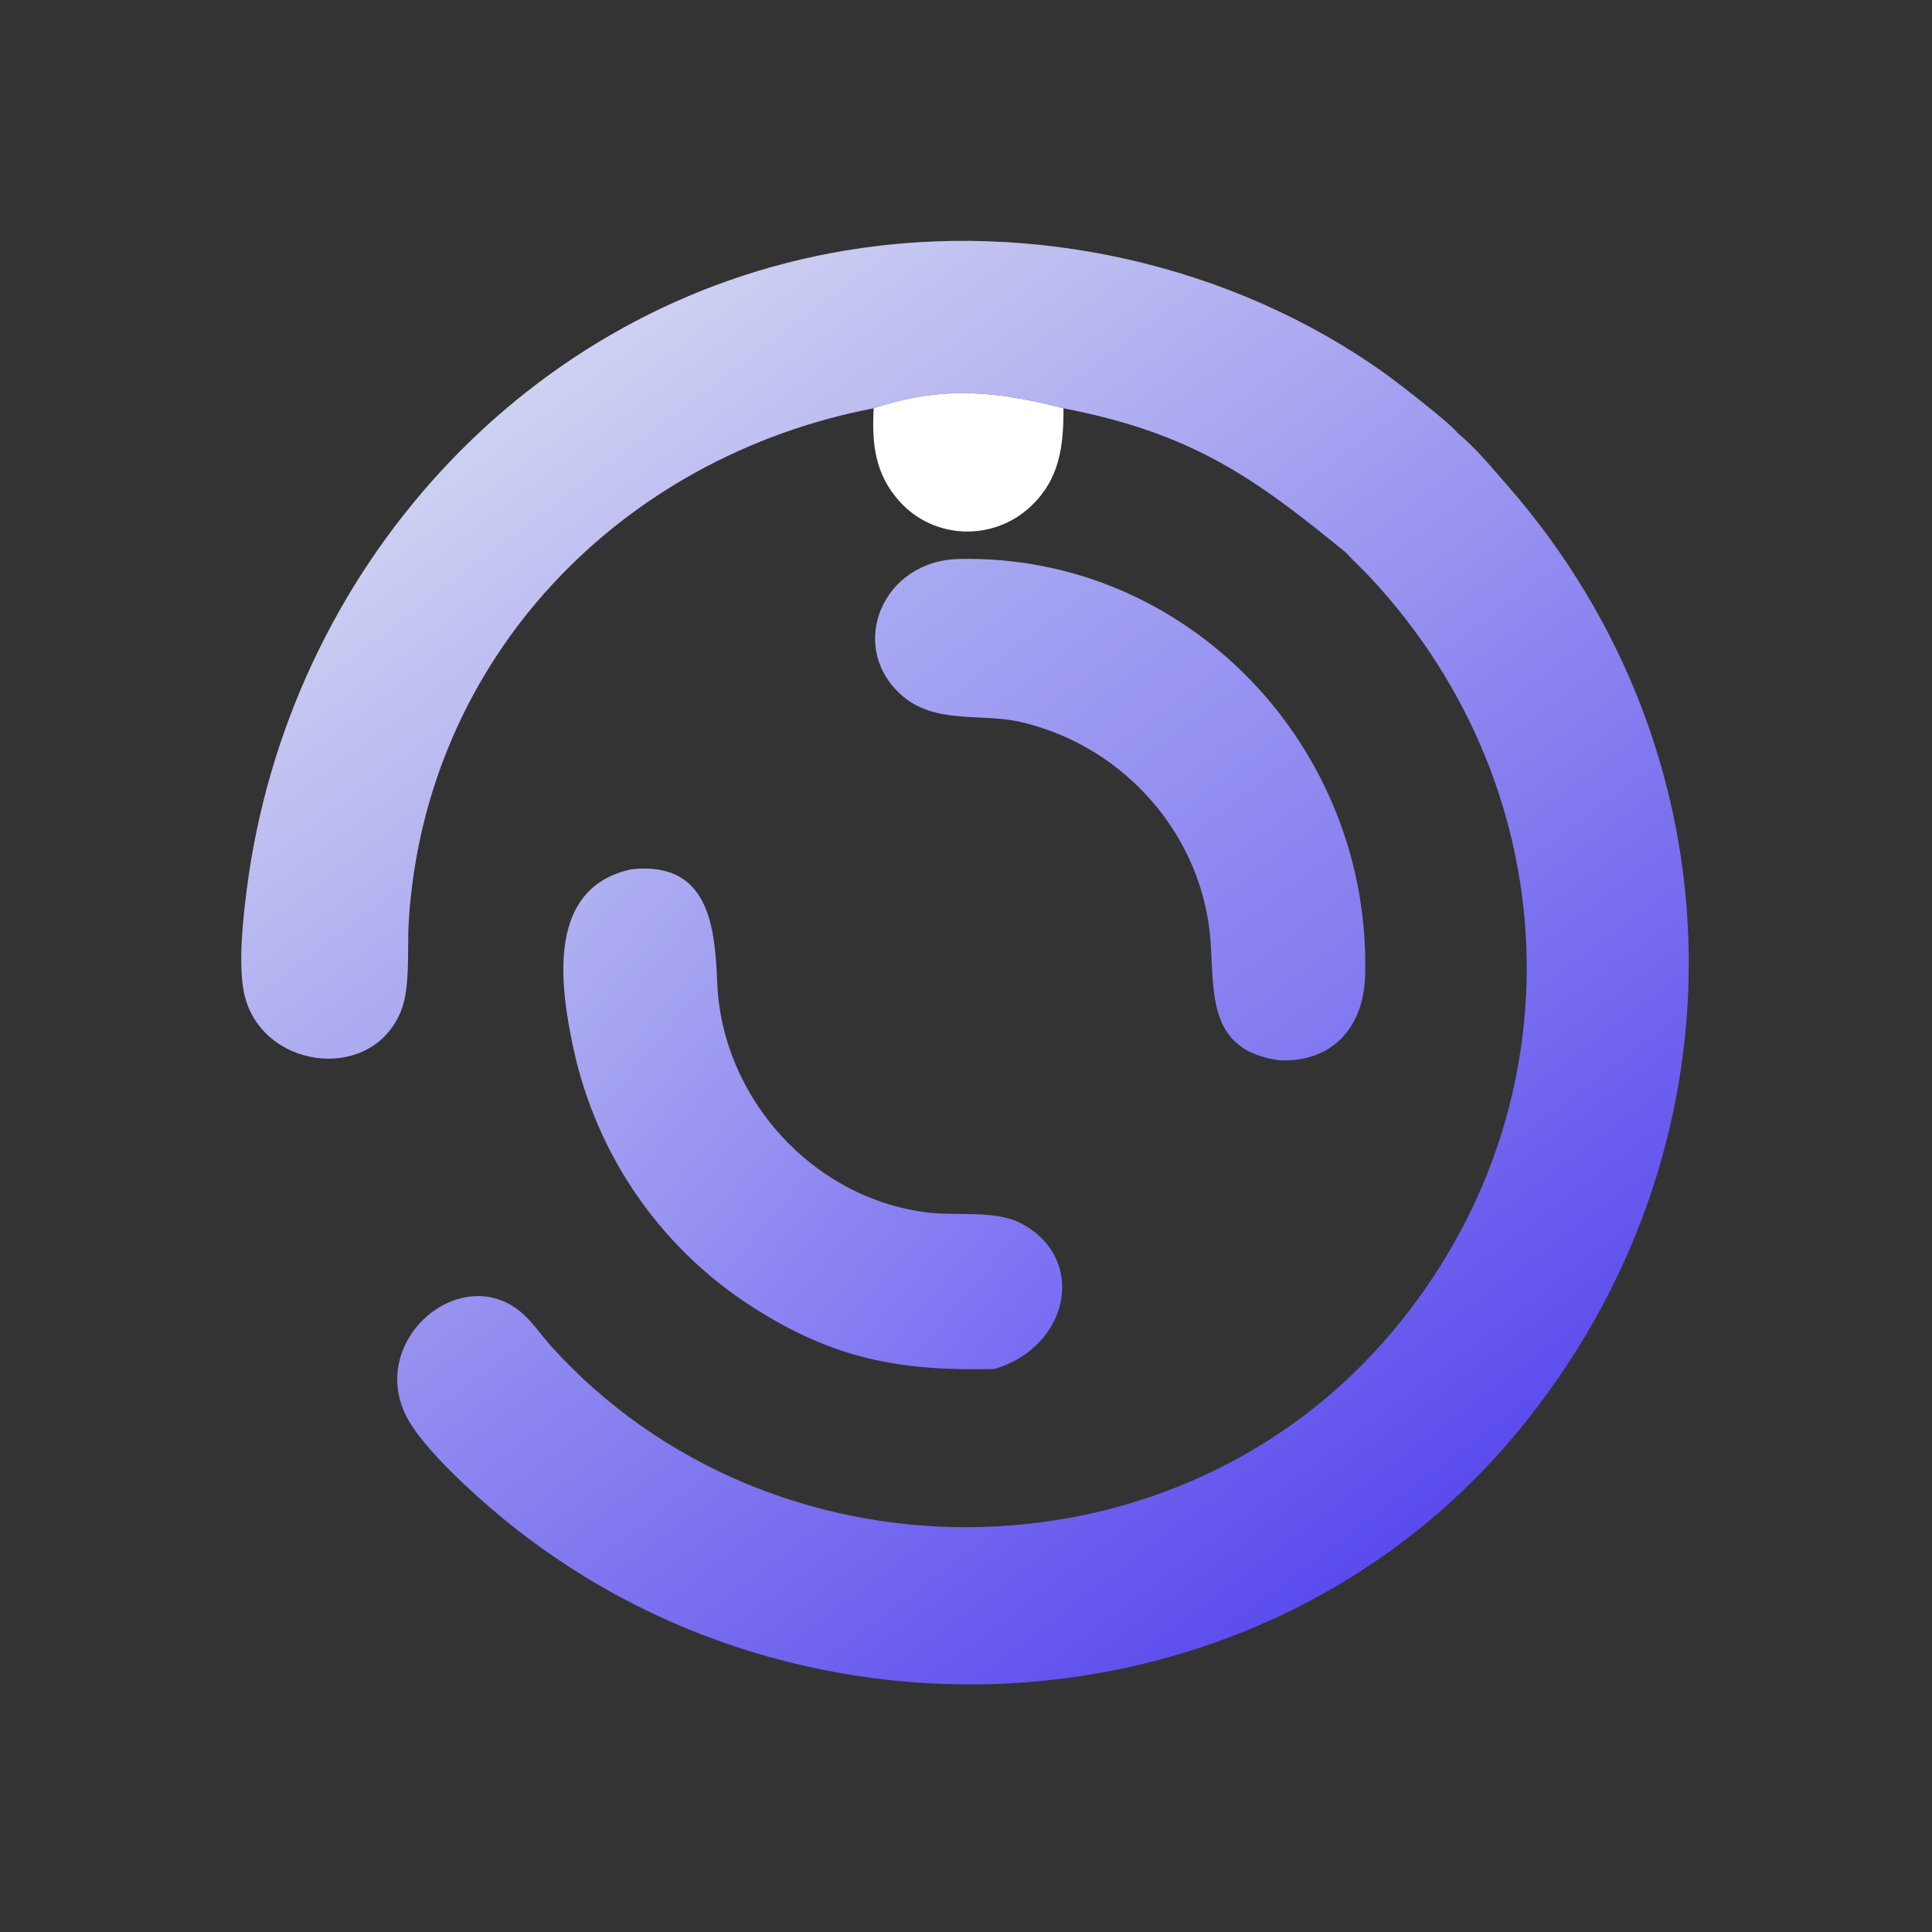
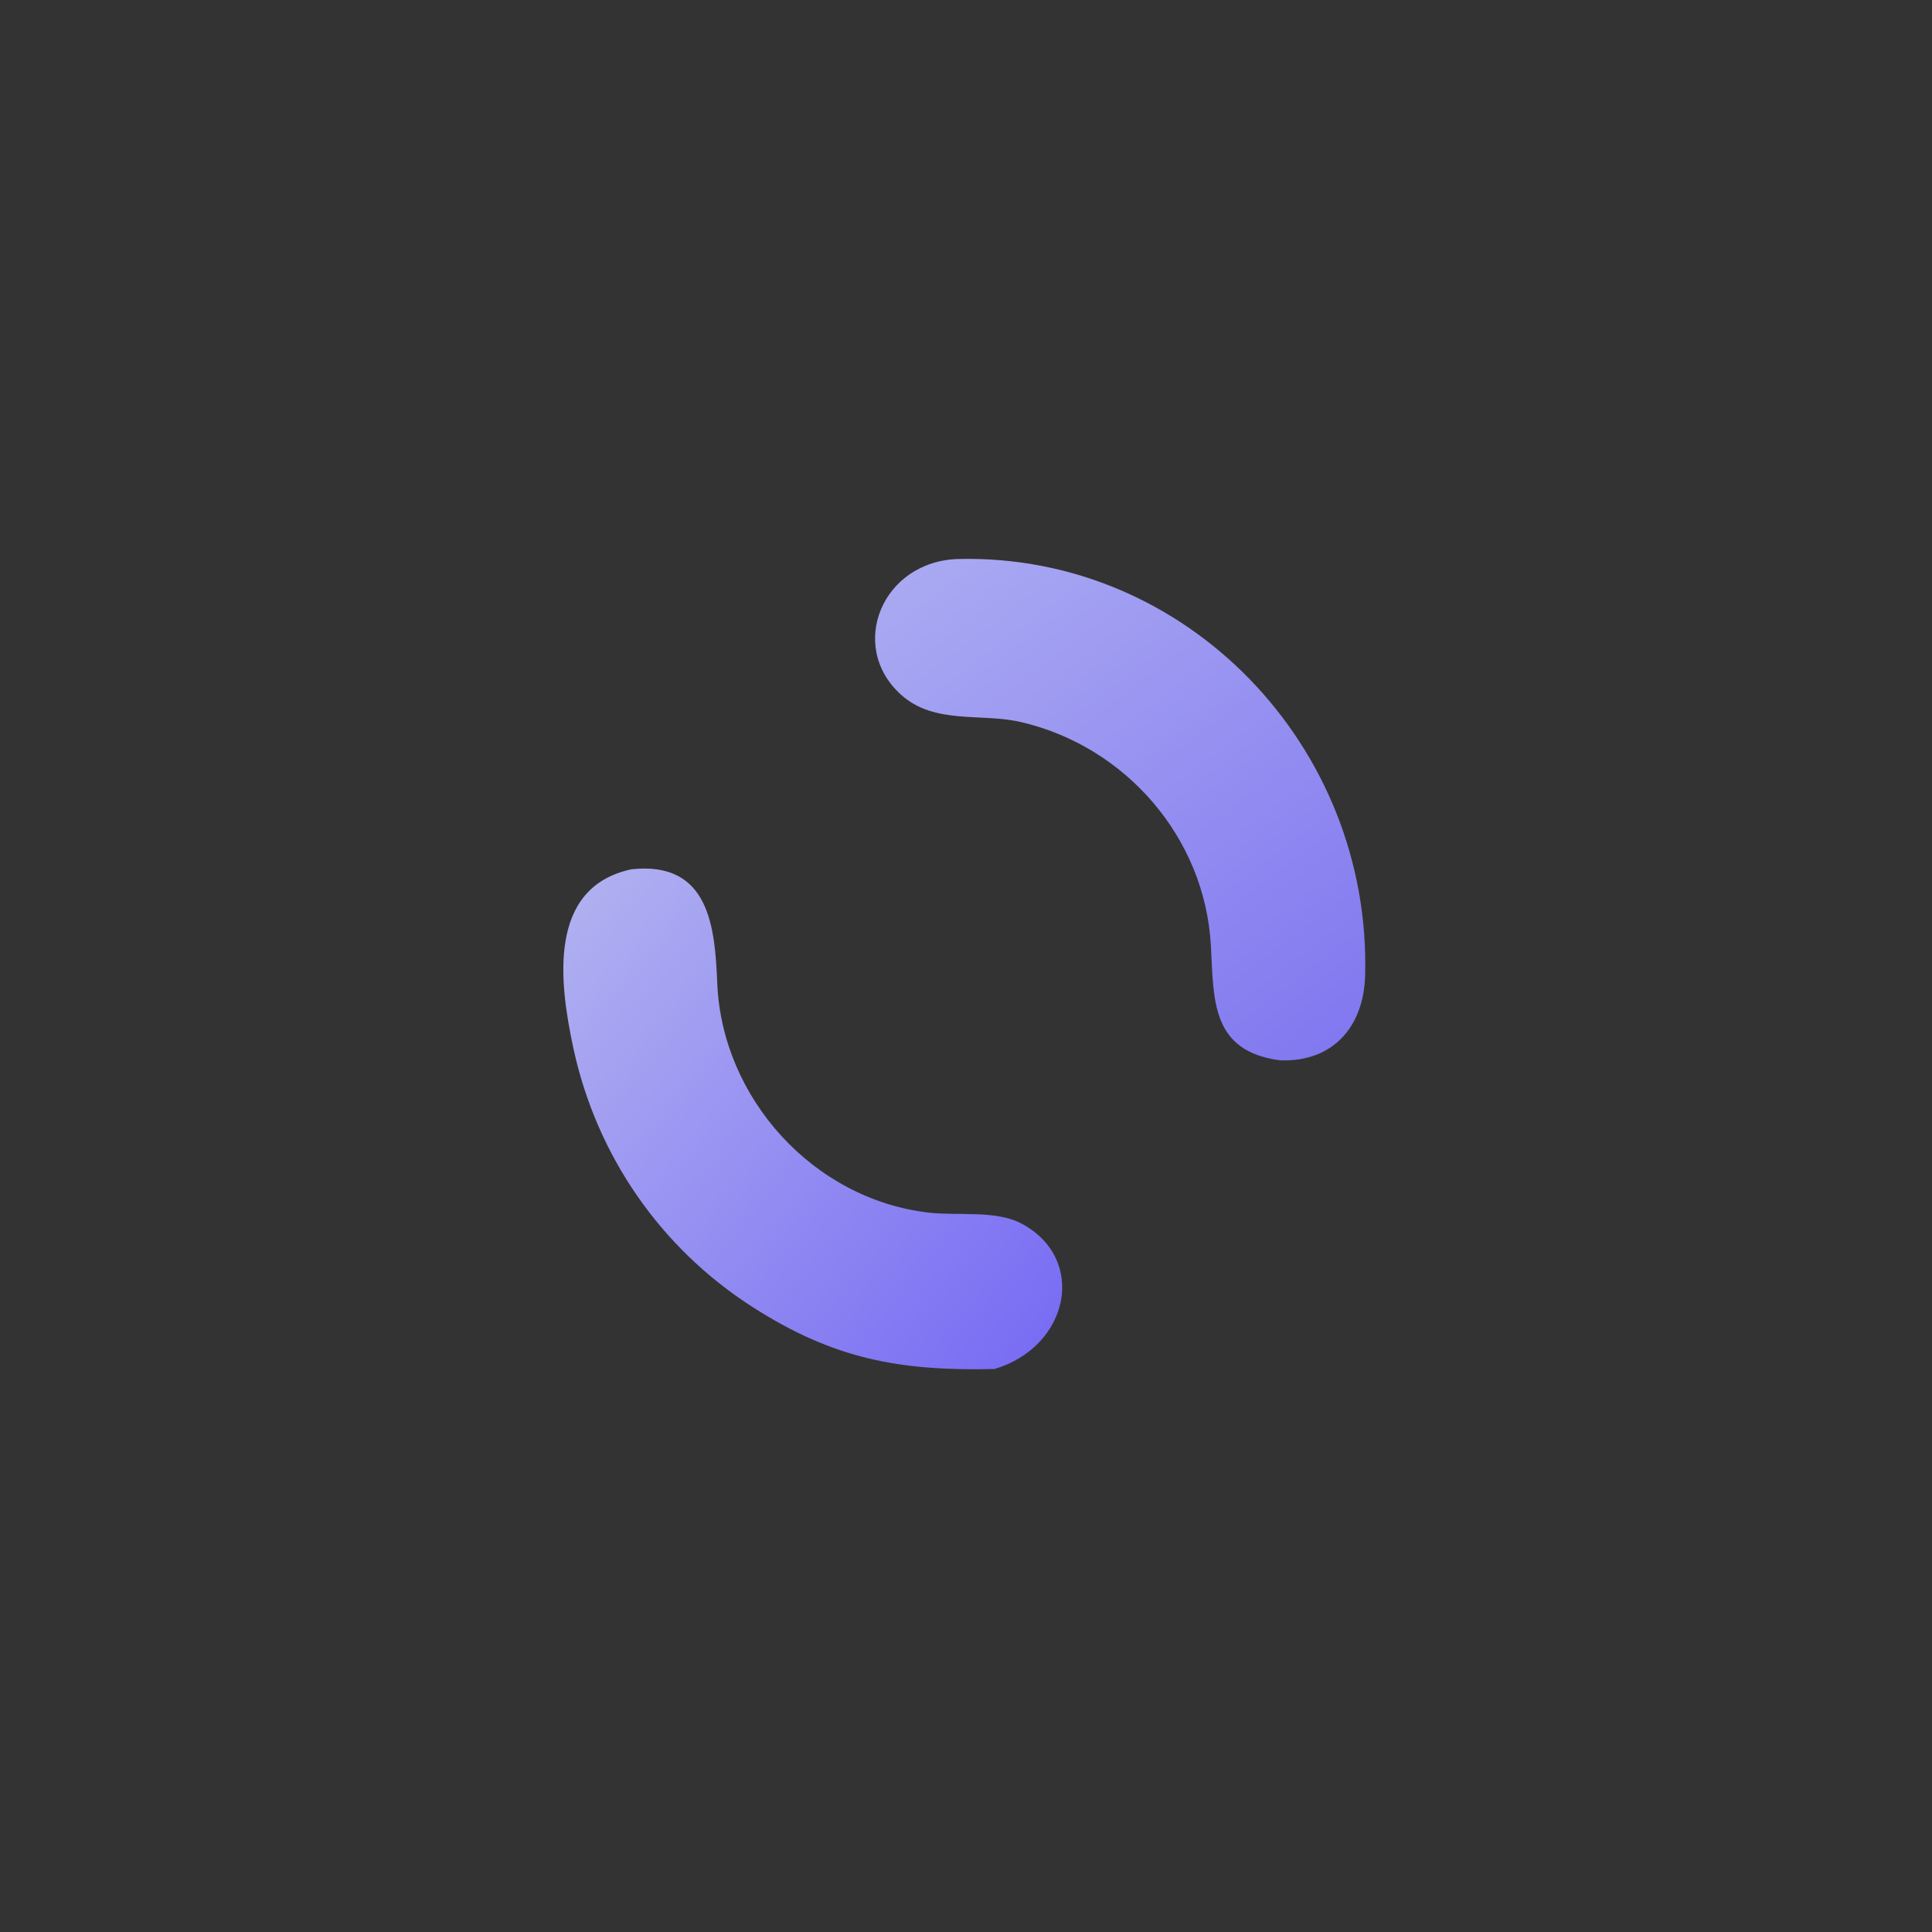
<svg xmlns="http://www.w3.org/2000/svg" version="1.1" style="display: block;" viewBox="0 0 2048 2048" width="512" height="512">
  <rect x="0" y="0" width="2048" height="2048" fill="#333333" stroke="none" />
  <defs>
    <linearGradient id="Gradient1" gradientUnits="userSpaceOnUse" x1="1485.02" y1="1634.25" x2="564.878" y2="409.35">
      <stop class="stop0" offset="0" stop-opacity="1" stop-color="rgb(91,75,238)" />
      <stop class="stop1" offset="1" stop-opacity="1" stop-color="rgb(206,209,242)" />
    </linearGradient>
    <linearGradient id="Gradient2" gradientUnits="userSpaceOnUse" x1="1421.51" y1="1098.55" x2="1019.38" y2="567.799">
      <stop class="stop0" offset="0" stop-opacity="1" stop-color="rgb(130,120,240)" />
      <stop class="stop1" offset="1" stop-opacity="1" stop-color="rgb(169,169,242)" />
    </linearGradient>
    <linearGradient id="Gradient3" gradientUnits="userSpaceOnUse" x1="1088.6" y1="1435.83" x2="574.039" y2="1005.57">
      <stop class="stop0" offset="0" stop-opacity="1" stop-color="rgb(121,109,243)" />
      <stop class="stop1" offset="1" stop-opacity="1" stop-color="rgb(175,175,241)" />
    </linearGradient>
  </defs>
-   <path transform="translate(0,0)" fill="url(#Gradient1)" d="M 926.136 432.805 C 657.442 484.326 451.015 697.838 433.316 976.122 C 431.495 1004.75 435.301 1046.35 425.09 1071.7 C 393.43 1150.29 272.507 1132.9 258.078 1049.29 C 252.749 1018.41 257.605 973.732 261.627 942.472 C 305.016 605.246 557.229 321.928 896.611 265.495 C 1093.66 232.73 1305.96 279.848 1468.35 396.063 C 1481.05 405.149 1538.77 449.718 1545.15 459.024 C 1564.33 474.794 1580.7 494.902 1597.03 513.527 C 1851.09 803.338 1853.79 1220.98 1609.36 1517.02 C 1342.14 1840.66 850.125 1872.94 530.525 1607.47 C 501.61 1583.46 450.937 1537.34 432.882 1505.35 C 386.428 1423.02 487.839 1335.76 552.881 1391.48 C 564.721 1401.62 574.083 1415.88 584.594 1427.48 C 816.316 1683.27 1235.44 1683.46 1465.61 1423.56 C 1675.79 1186.24 1667.25 841.146 1451.58 611.095 C 1443.73 602.722 1434.82 594.866 1427.31 586.269 C 1327.62 504.401 1262.04 458.976 1127.33 432.805 C 1054.51 414.196 998.29 408.838 926.136 432.805 z" />
-   <path transform="translate(0,0)" fill="rgb(255,255,255)" d="M 926.136 432.805 C 998.29 408.838 1054.51 414.196 1127.33 432.805 C 1127.43 472.532 1123.59 507.755 1092.4 536.999 C 1052.82 574.107 990.118 571.989 953.672 531.664 C 927.422 502.621 924.081 470.309 926.136 432.805 z" />
  <path transform="translate(0,0)" fill="url(#Gradient2)" d="M 1356.75 1124 C 1283.39 1114.15 1286.73 1059.7 1283.57 1002.26 C 1277.28 887.985 1193.45 791.356 1082.58 765.488 C 1039.47 755.43 990.528 768.563 954.833 736.15 C 898.233 684.756 935.271 594.407 1016.4 592.55 C 1258.42 586.991 1453.9 791.61 1447.08 1034.31 C 1445.55 1088.67 1412.67 1126.16 1356.75 1124 z" />
  <path transform="translate(0,0)" fill="url(#Gradient3)" d="M 1054.24 1451.21 C 953.165 1453.52 883.472 1440.53 797.359 1385.26 C 699.865 1322.68 632.314 1224.52 607.851 1111.33 C 592.863 1041.98 579.987 940.564 669.392 921.466 C 752.497 912.478 757.882 983.836 760.327 1042.33 C 765.421 1164.17 862.144 1271.28 984.515 1285.44 C 1015.11 1288.98 1055.79 1282.55 1082.98 1297.1 C 1152.88 1334.53 1133.48 1427.54 1054.24 1451.21 z" />
</svg>